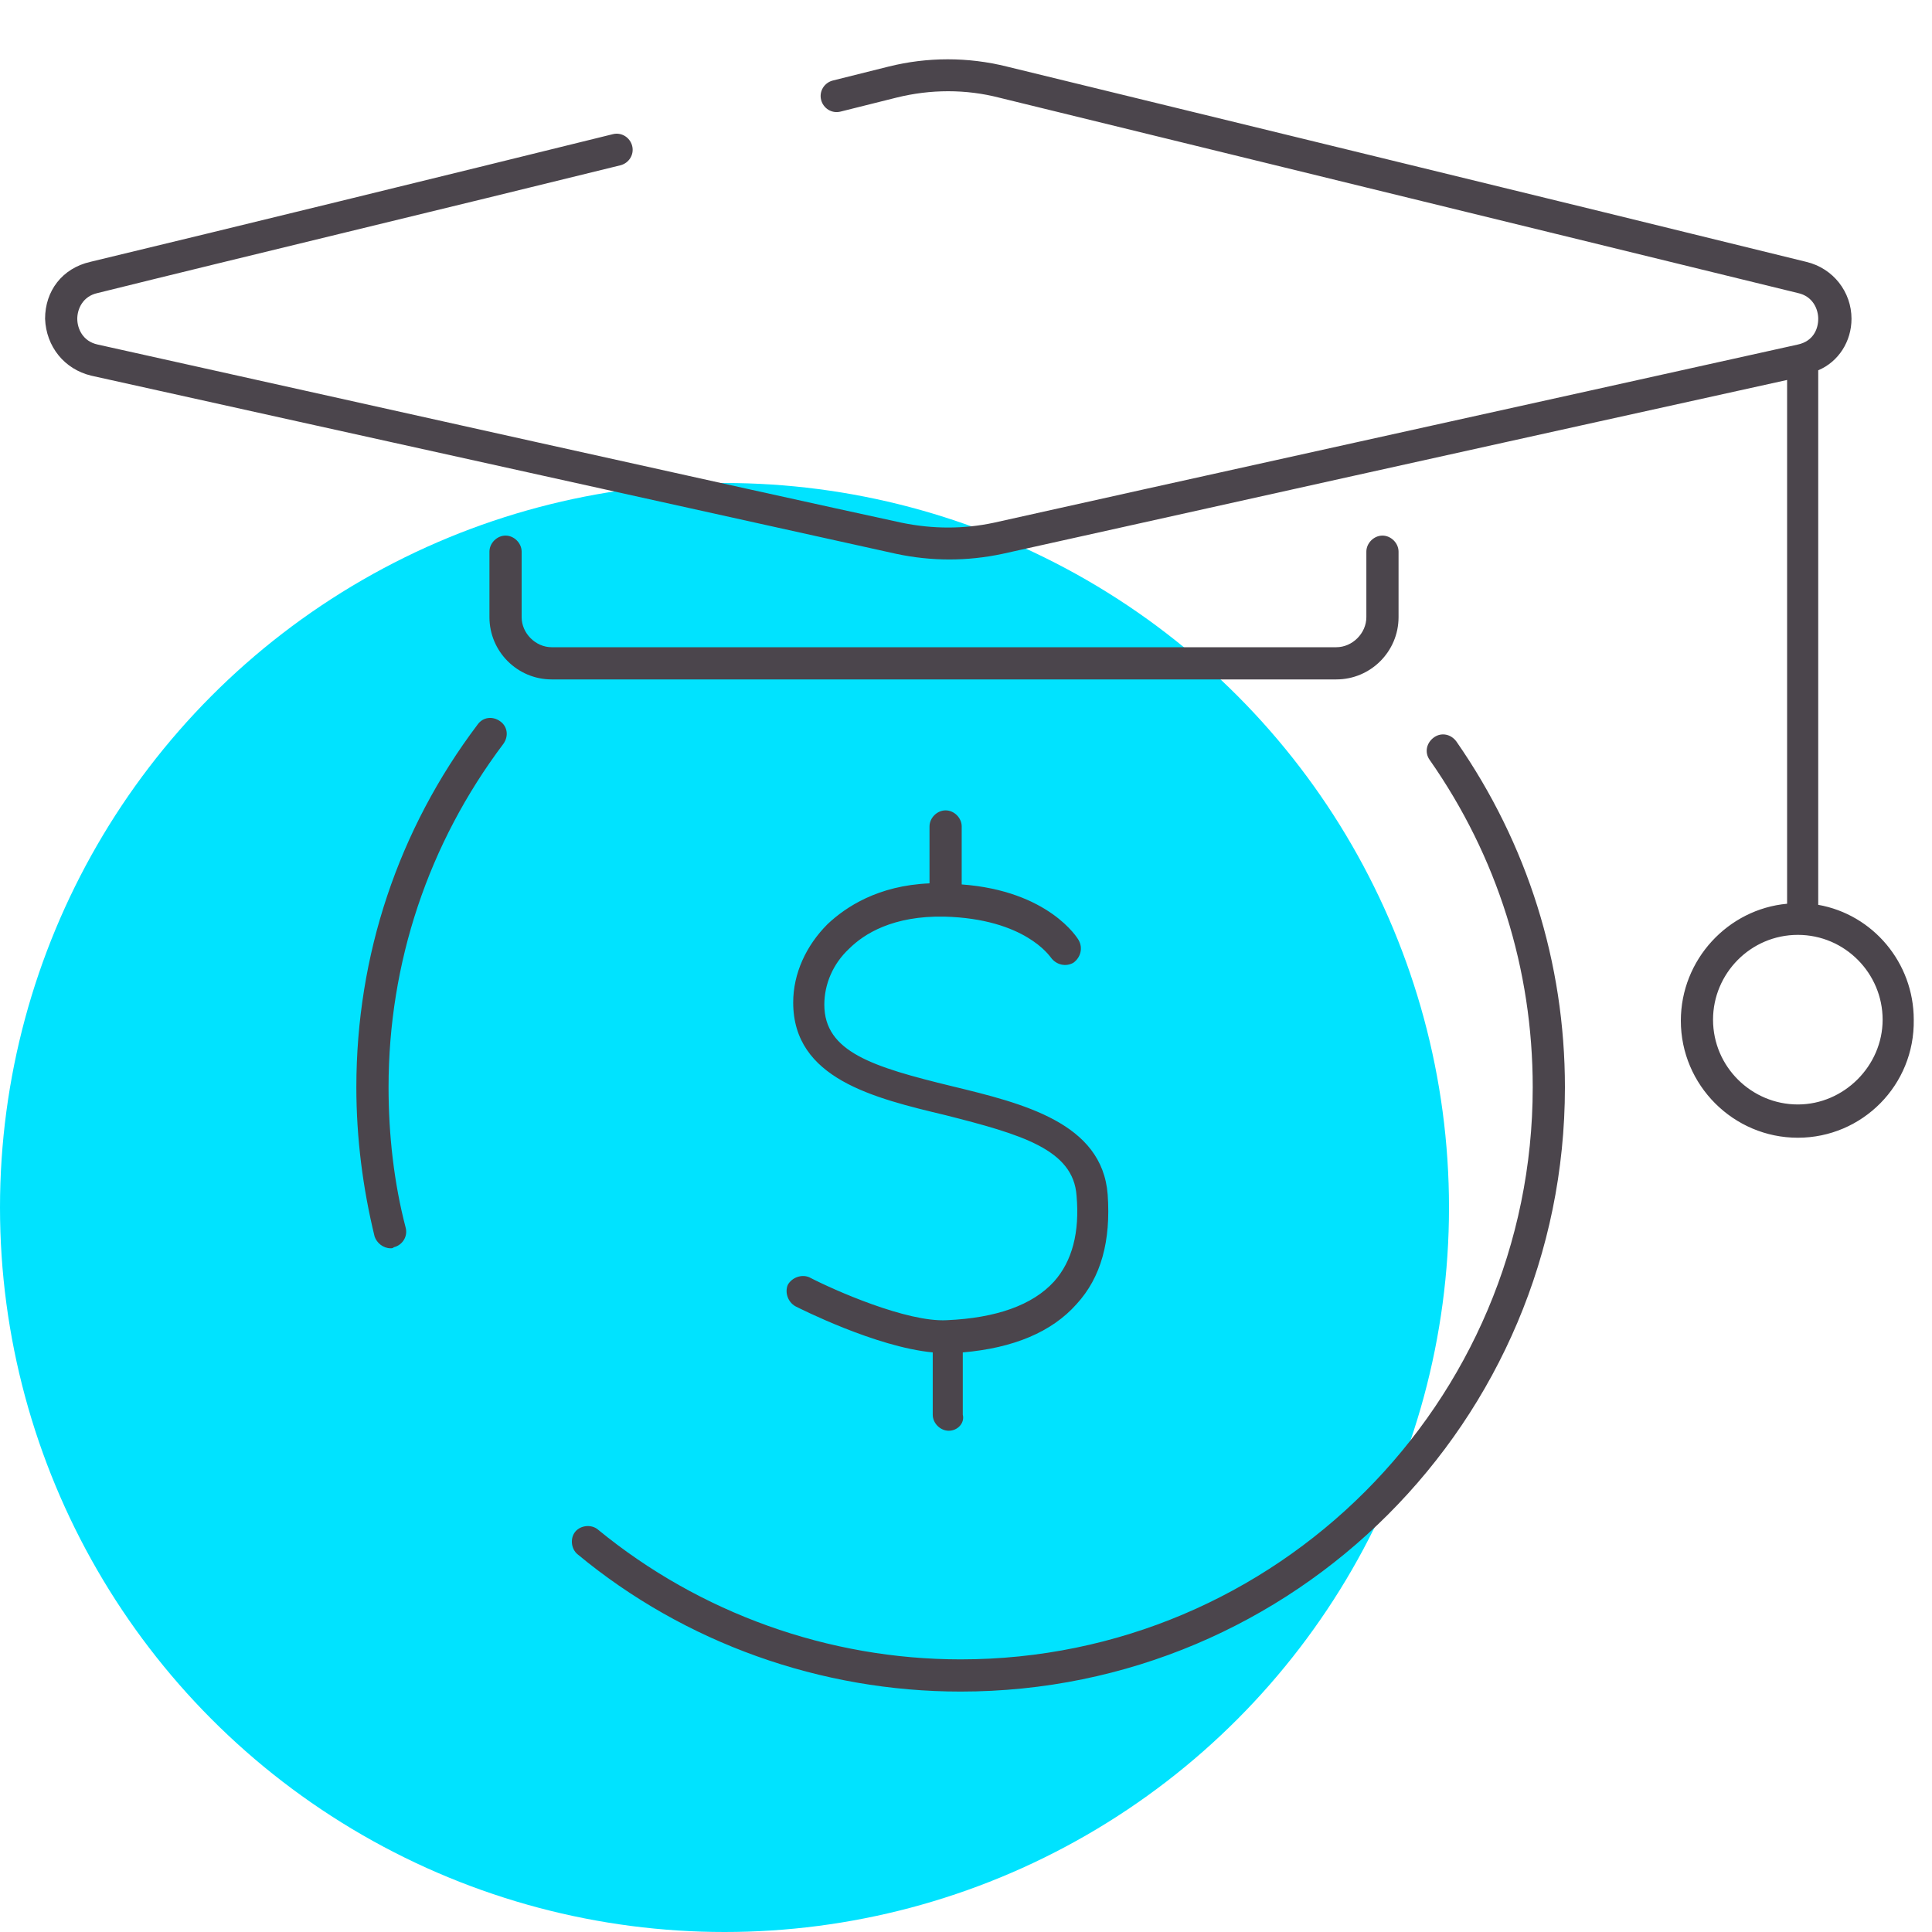
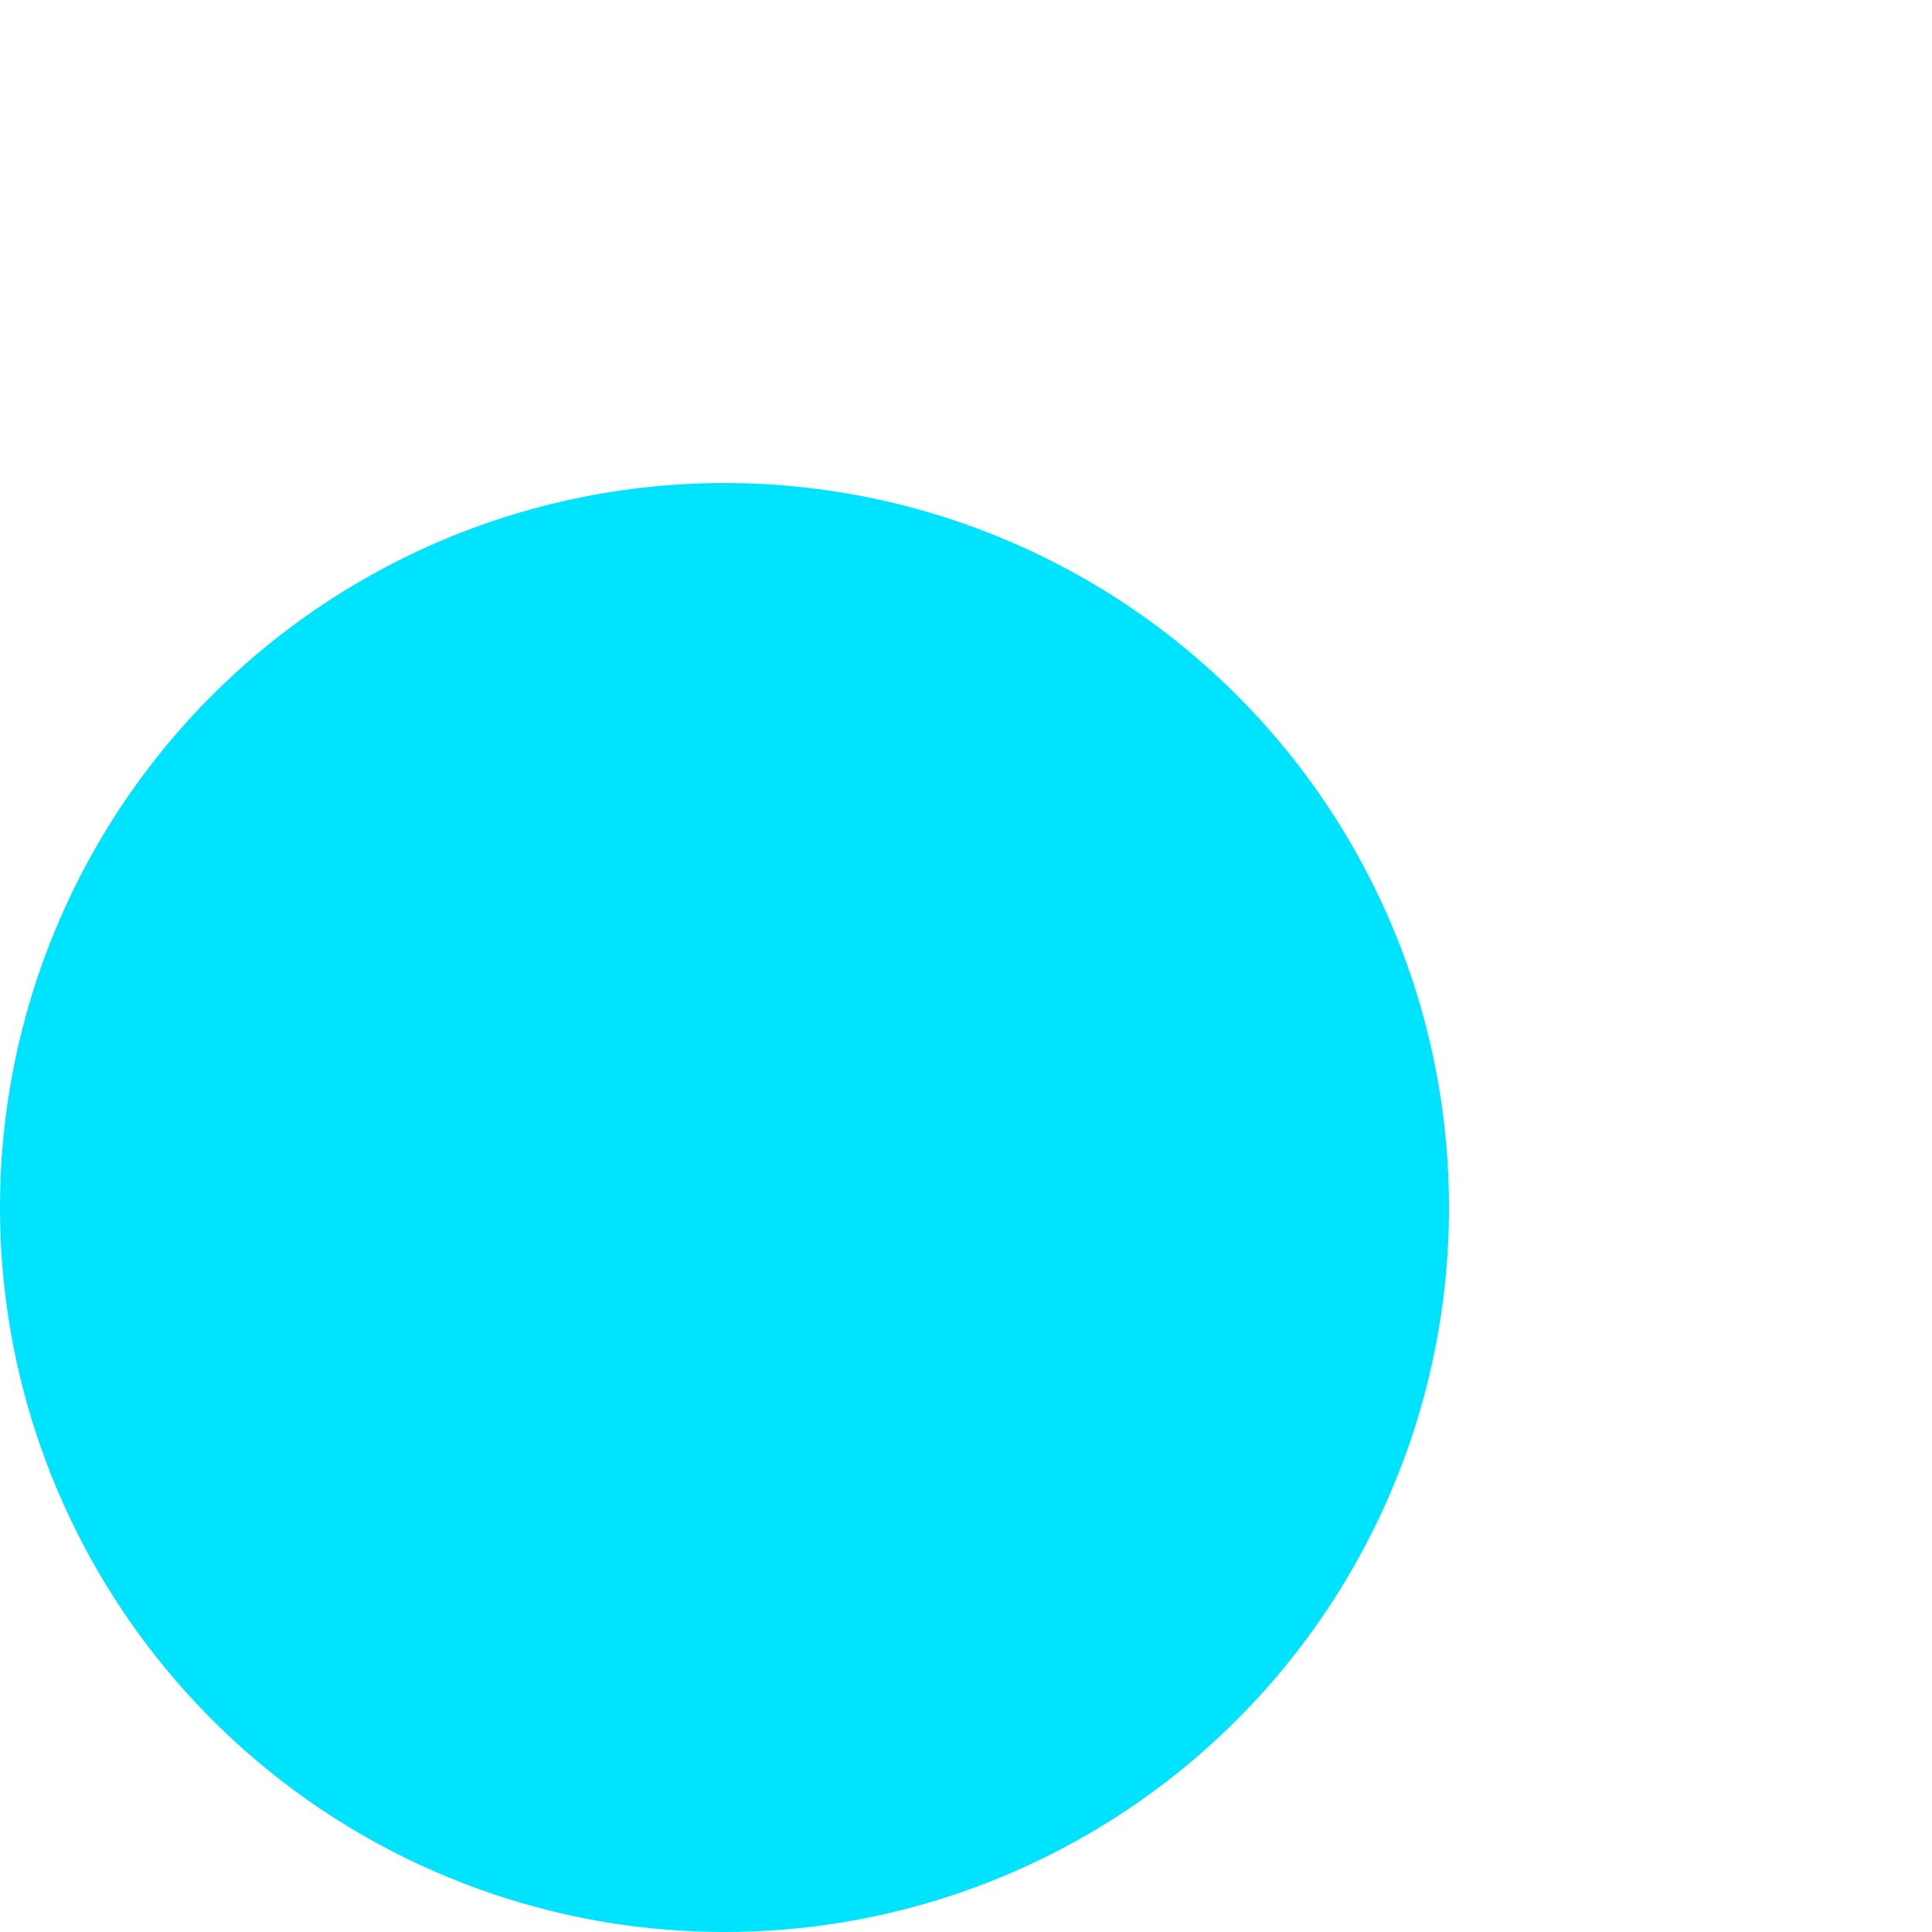
<svg xmlns="http://www.w3.org/2000/svg" version="1.1" id="Layer_1" x="0px" y="0px" viewBox="0 0 180 180" style="enable-background:new 0 0 180 180;" xml:space="preserve">
  <style type="text/css">
	.st0{fill:#00E3FF;}
	.st1{fill:#4B454C;}
</style>
  <circle id="icon-bg" class="st0" cx="67.5" cy="112.5" r="67.5" />
-   <path id="icon" class="st1" d="M89.5,157.6c-13,0-25.7-4.5-35.7-12.8c-0.6-0.5-0.7-1.5-0.2-2.1c0.5-0.6,1.5-0.7,2.1-0.2  c9.5,7.8,21.5,12.1,33.8,12.1c29.4,0,53.3-23.9,53.3-53.3c0-11-3.3-21.5-9.6-30.5c-0.5-0.7-0.3-1.6,0.4-2.1c0.7-0.5,1.6-0.3,2.1,0.4  c6.6,9.5,10.1,20.6,10.1,32.2C145.8,132.4,120.6,157.6,89.5,157.6z M88.4,133.3c-0.8,0-1.5-0.7-1.5-1.5l0-5.8  c-5.3-0.5-12.4-4.1-12.8-4.3c-0.7-0.4-1-1.3-0.7-2c0.4-0.7,1.3-1,2-0.7c2.3,1.2,9.1,4.2,12.8,4c4.6-0.2,8-1.4,10-3.6  c1.7-1.9,2.4-4.6,2.1-8c-0.3-4.3-5.1-5.7-12.2-7.5c-6.7-1.6-14.2-3.4-14.2-10.5c0-2.7,1.2-5.3,3.2-7.3c1.7-1.6,4.7-3.6,9.5-3.8  l0-5.3c0-0.8,0.7-1.5,1.5-1.5c0,0,0,0,0,0c0.8,0,1.5,0.7,1.5,1.5l0,5.4c8.1,0.6,10.8,5,10.9,5.2c0.4,0.7,0.2,1.6-0.5,2.1  c-0.7,0.4-1.6,0.2-2.1-0.5c-0.1-0.1-2.4-3.6-9.9-3.8c0,0,0,0,0,0c-4.8-0.1-7.5,1.6-8.9,3c-1.5,1.4-2.3,3.3-2.3,5.2  c0,4.4,4.5,5.8,11.9,7.6c6.6,1.6,14,3.4,14.5,10.1c0.3,4.3-0.6,7.7-2.9,10.2c-2.3,2.6-5.9,4.1-10.6,4.5l0,5.8  C89.9,132.6,89.2,133.3,88.4,133.3C88.4,133.3,88.4,133.3,88.4,133.3z M36.4,116.3c-0.7,0-1.3-0.5-1.5-1.1  c-1.1-4.5-1.7-9.2-1.7-13.9c0-12.3,3.9-24,11.3-33.8c0.5-0.7,1.4-0.8,2.1-0.3c0.7,0.5,0.8,1.4,0.3,2.1c-7,9.3-10.7,20.4-10.7,32  c0,4.4,0.5,8.9,1.6,13.1c0.2,0.8-0.3,1.6-1.1,1.8C36.6,116.3,36.5,116.3,36.4,116.3z M167.5,106c-6,0-10.9-4.9-10.9-10.9  c0-5.7,4.4-10.4,9.9-10.9V35.4c-22.7,5-60.1,13.3-73.1,16.2c-3.3,0.7-6.6,0.7-9.9,0C70,48.6,31,40,8.5,35c-2.5-0.6-4.2-2.7-4.3-5.3  c0-2.6,1.6-4.7,4.2-5.3c13.3-3.2,32.5-7.9,48.7-11.9c0.8-0.2,1.6,0.3,1.8,1.1c0.2,0.8-0.3,1.6-1.1,1.8C41.6,19.4,22.4,24,9.1,27.3  c-1.4,0.3-1.9,1.5-1.9,2.4c0,0.9,0.5,2.1,1.9,2.4c22.5,5,61.5,13.7,74.9,16.6c2.9,0.6,5.8,0.6,8.6,0c13.4-3,52.4-11.6,74.9-16.6  c1.4-0.3,1.9-1.4,1.9-2.4c0-0.9-0.5-2.1-1.9-2.4C145.8,22,107,12.5,93.1,9.1c-3.1-0.8-6.4-0.8-9.6,0l-5.2,1.3  c-0.8,0.2-1.6-0.3-1.8-1.1c-0.2-0.8,0.3-1.6,1.1-1.8l5.2-1.3c3.6-0.9,7.4-0.9,11,0c13.9,3.4,52.6,12.8,74.5,18.2  c2.5,0.6,4.2,2.8,4.2,5.3c0,2.1-1.2,4-3.1,4.8c0,0.1,0,0.2,0,0.4v49.4c5.1,0.9,8.9,5.4,8.9,10.7C178.4,101.1,173.5,106,167.5,106z   M167.5,87.1c-4.4,0-7.9,3.6-7.9,7.9c0,4.4,3.6,7.9,7.9,7.9s7.9-3.6,7.9-7.9C175.4,90.7,171.9,87.1,167.5,87.1z M124.5,63.3H51.4  c-3.2,0-5.8-2.6-5.8-5.8v-6.1c0-0.8,0.7-1.5,1.5-1.5s1.5,0.7,1.5,1.5v6.1c0,1.5,1.3,2.8,2.8,2.8h73.1c1.5,0,2.8-1.3,2.8-2.8v-6.1  c0-0.8,0.7-1.5,1.5-1.5s1.5,0.7,1.5,1.5v6.1C130.3,60.7,127.7,63.3,124.5,63.3z" />
</svg>